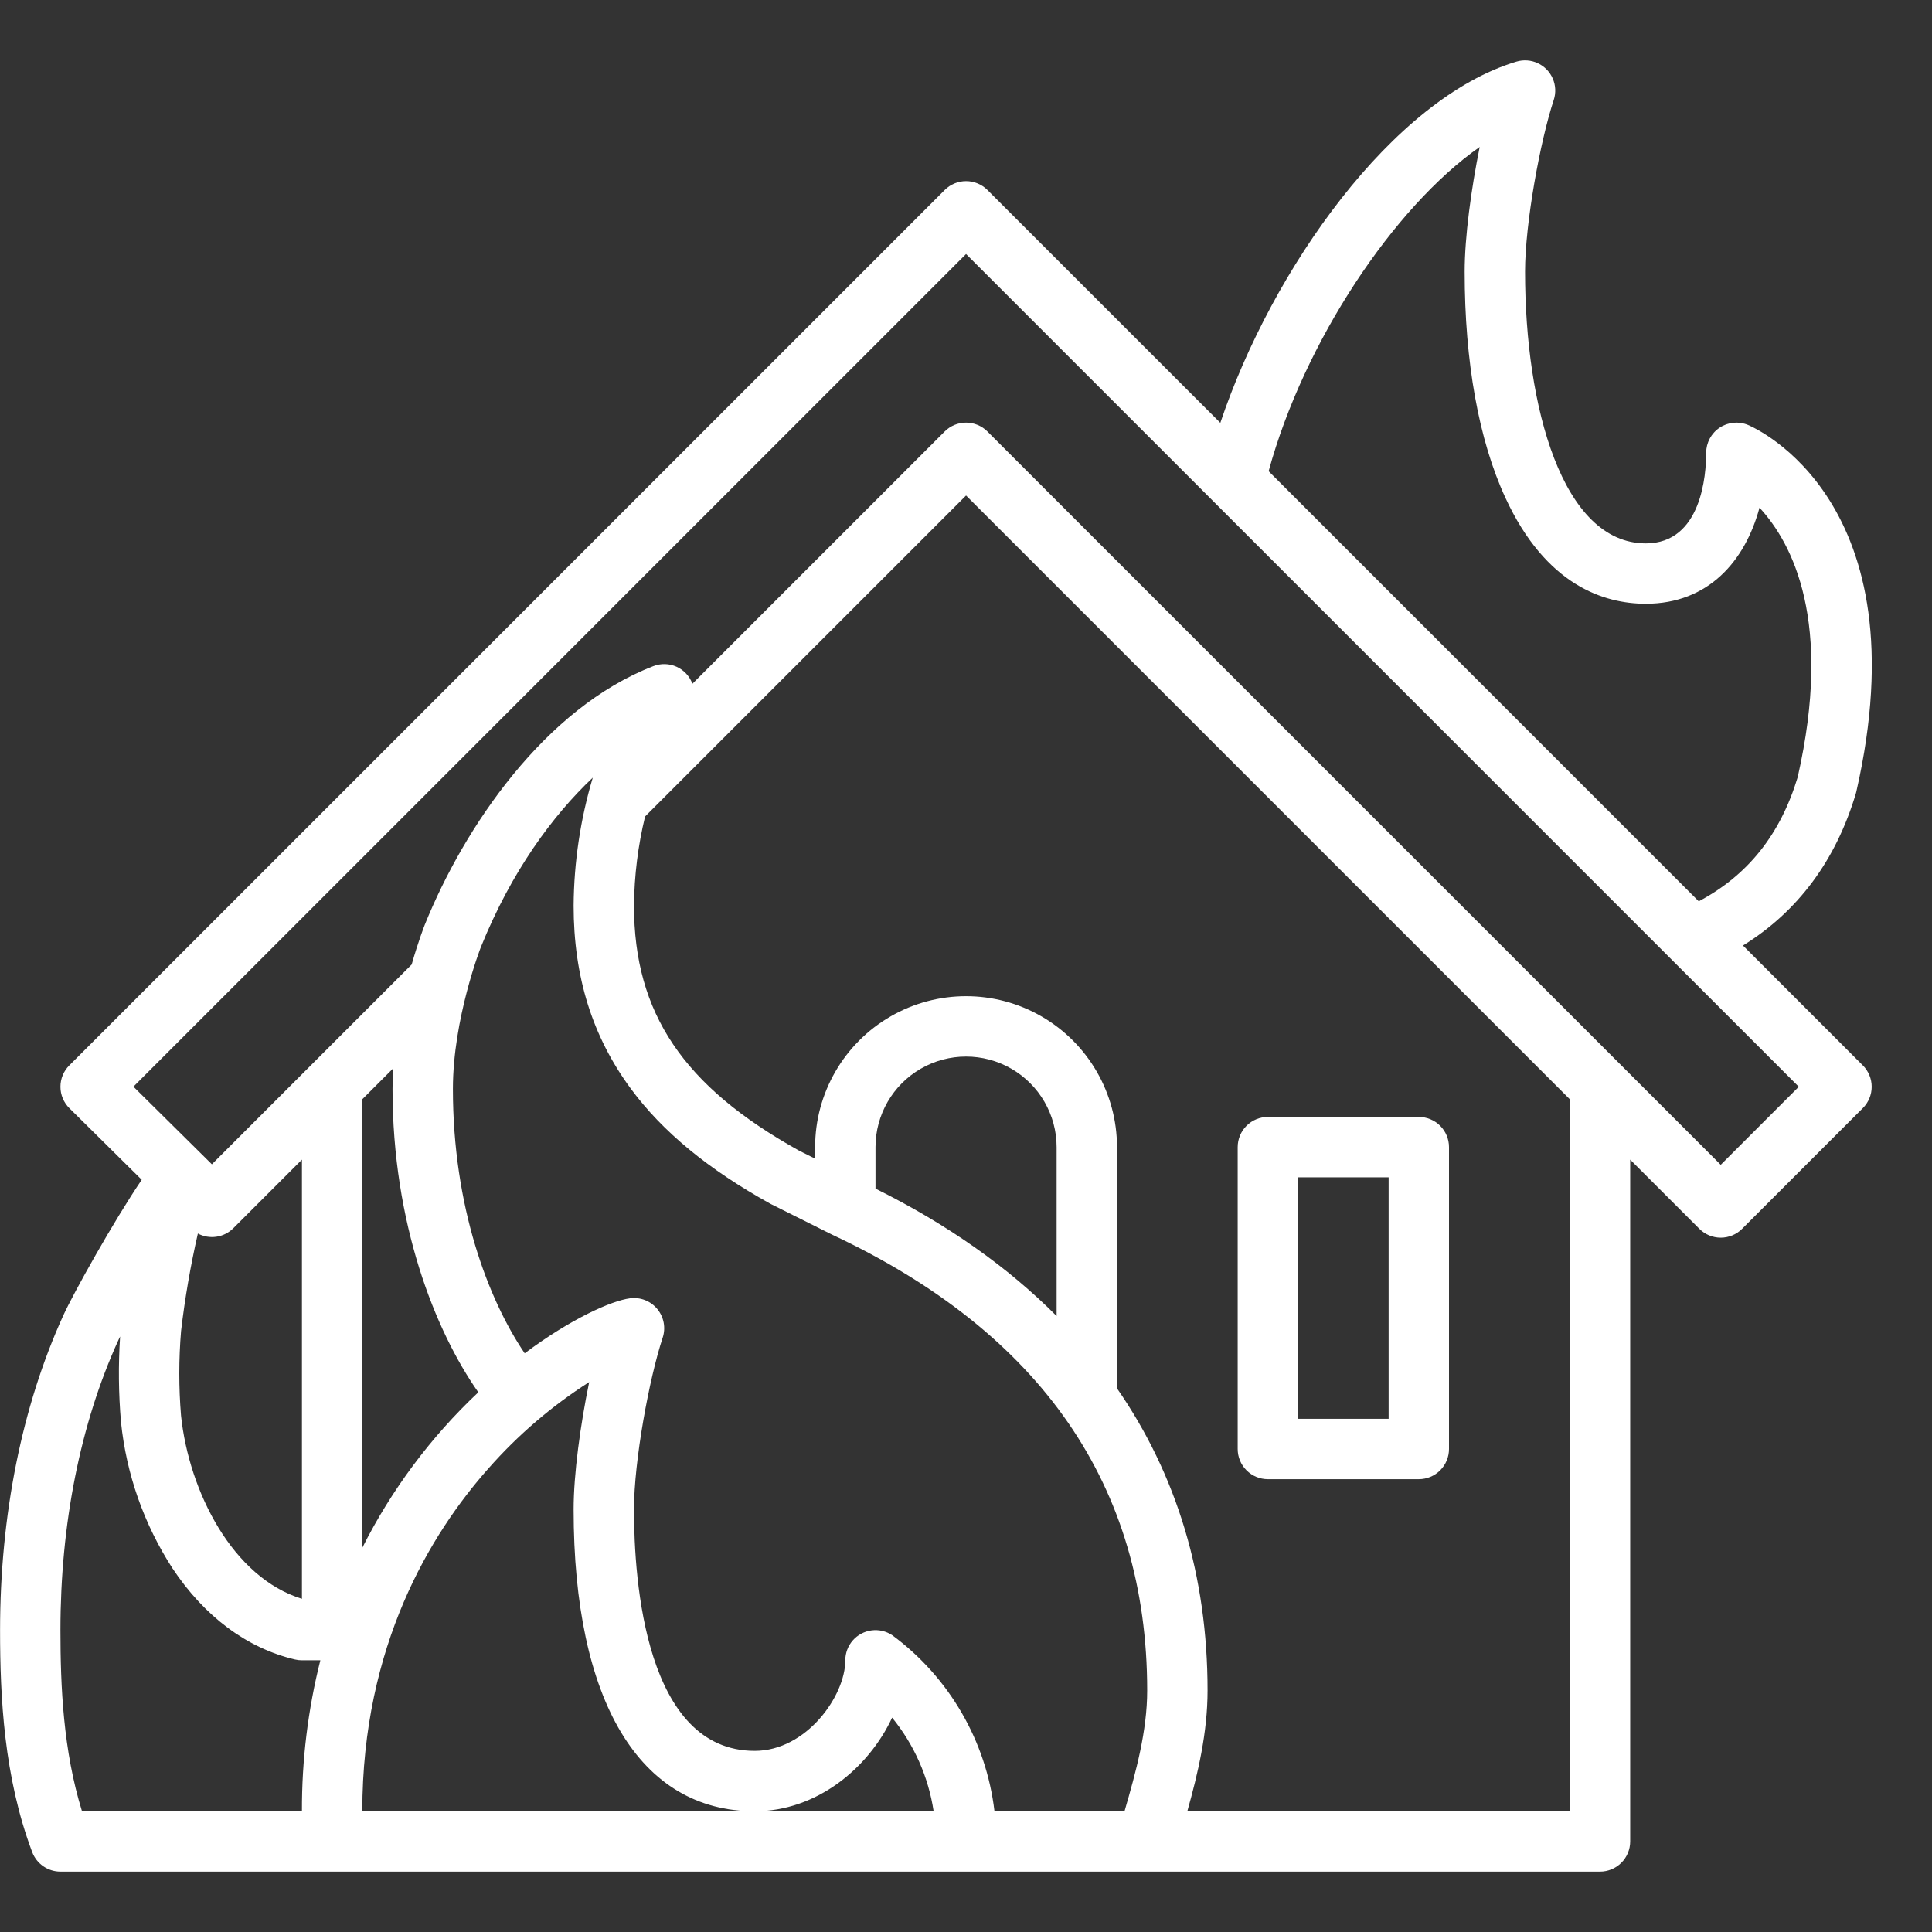
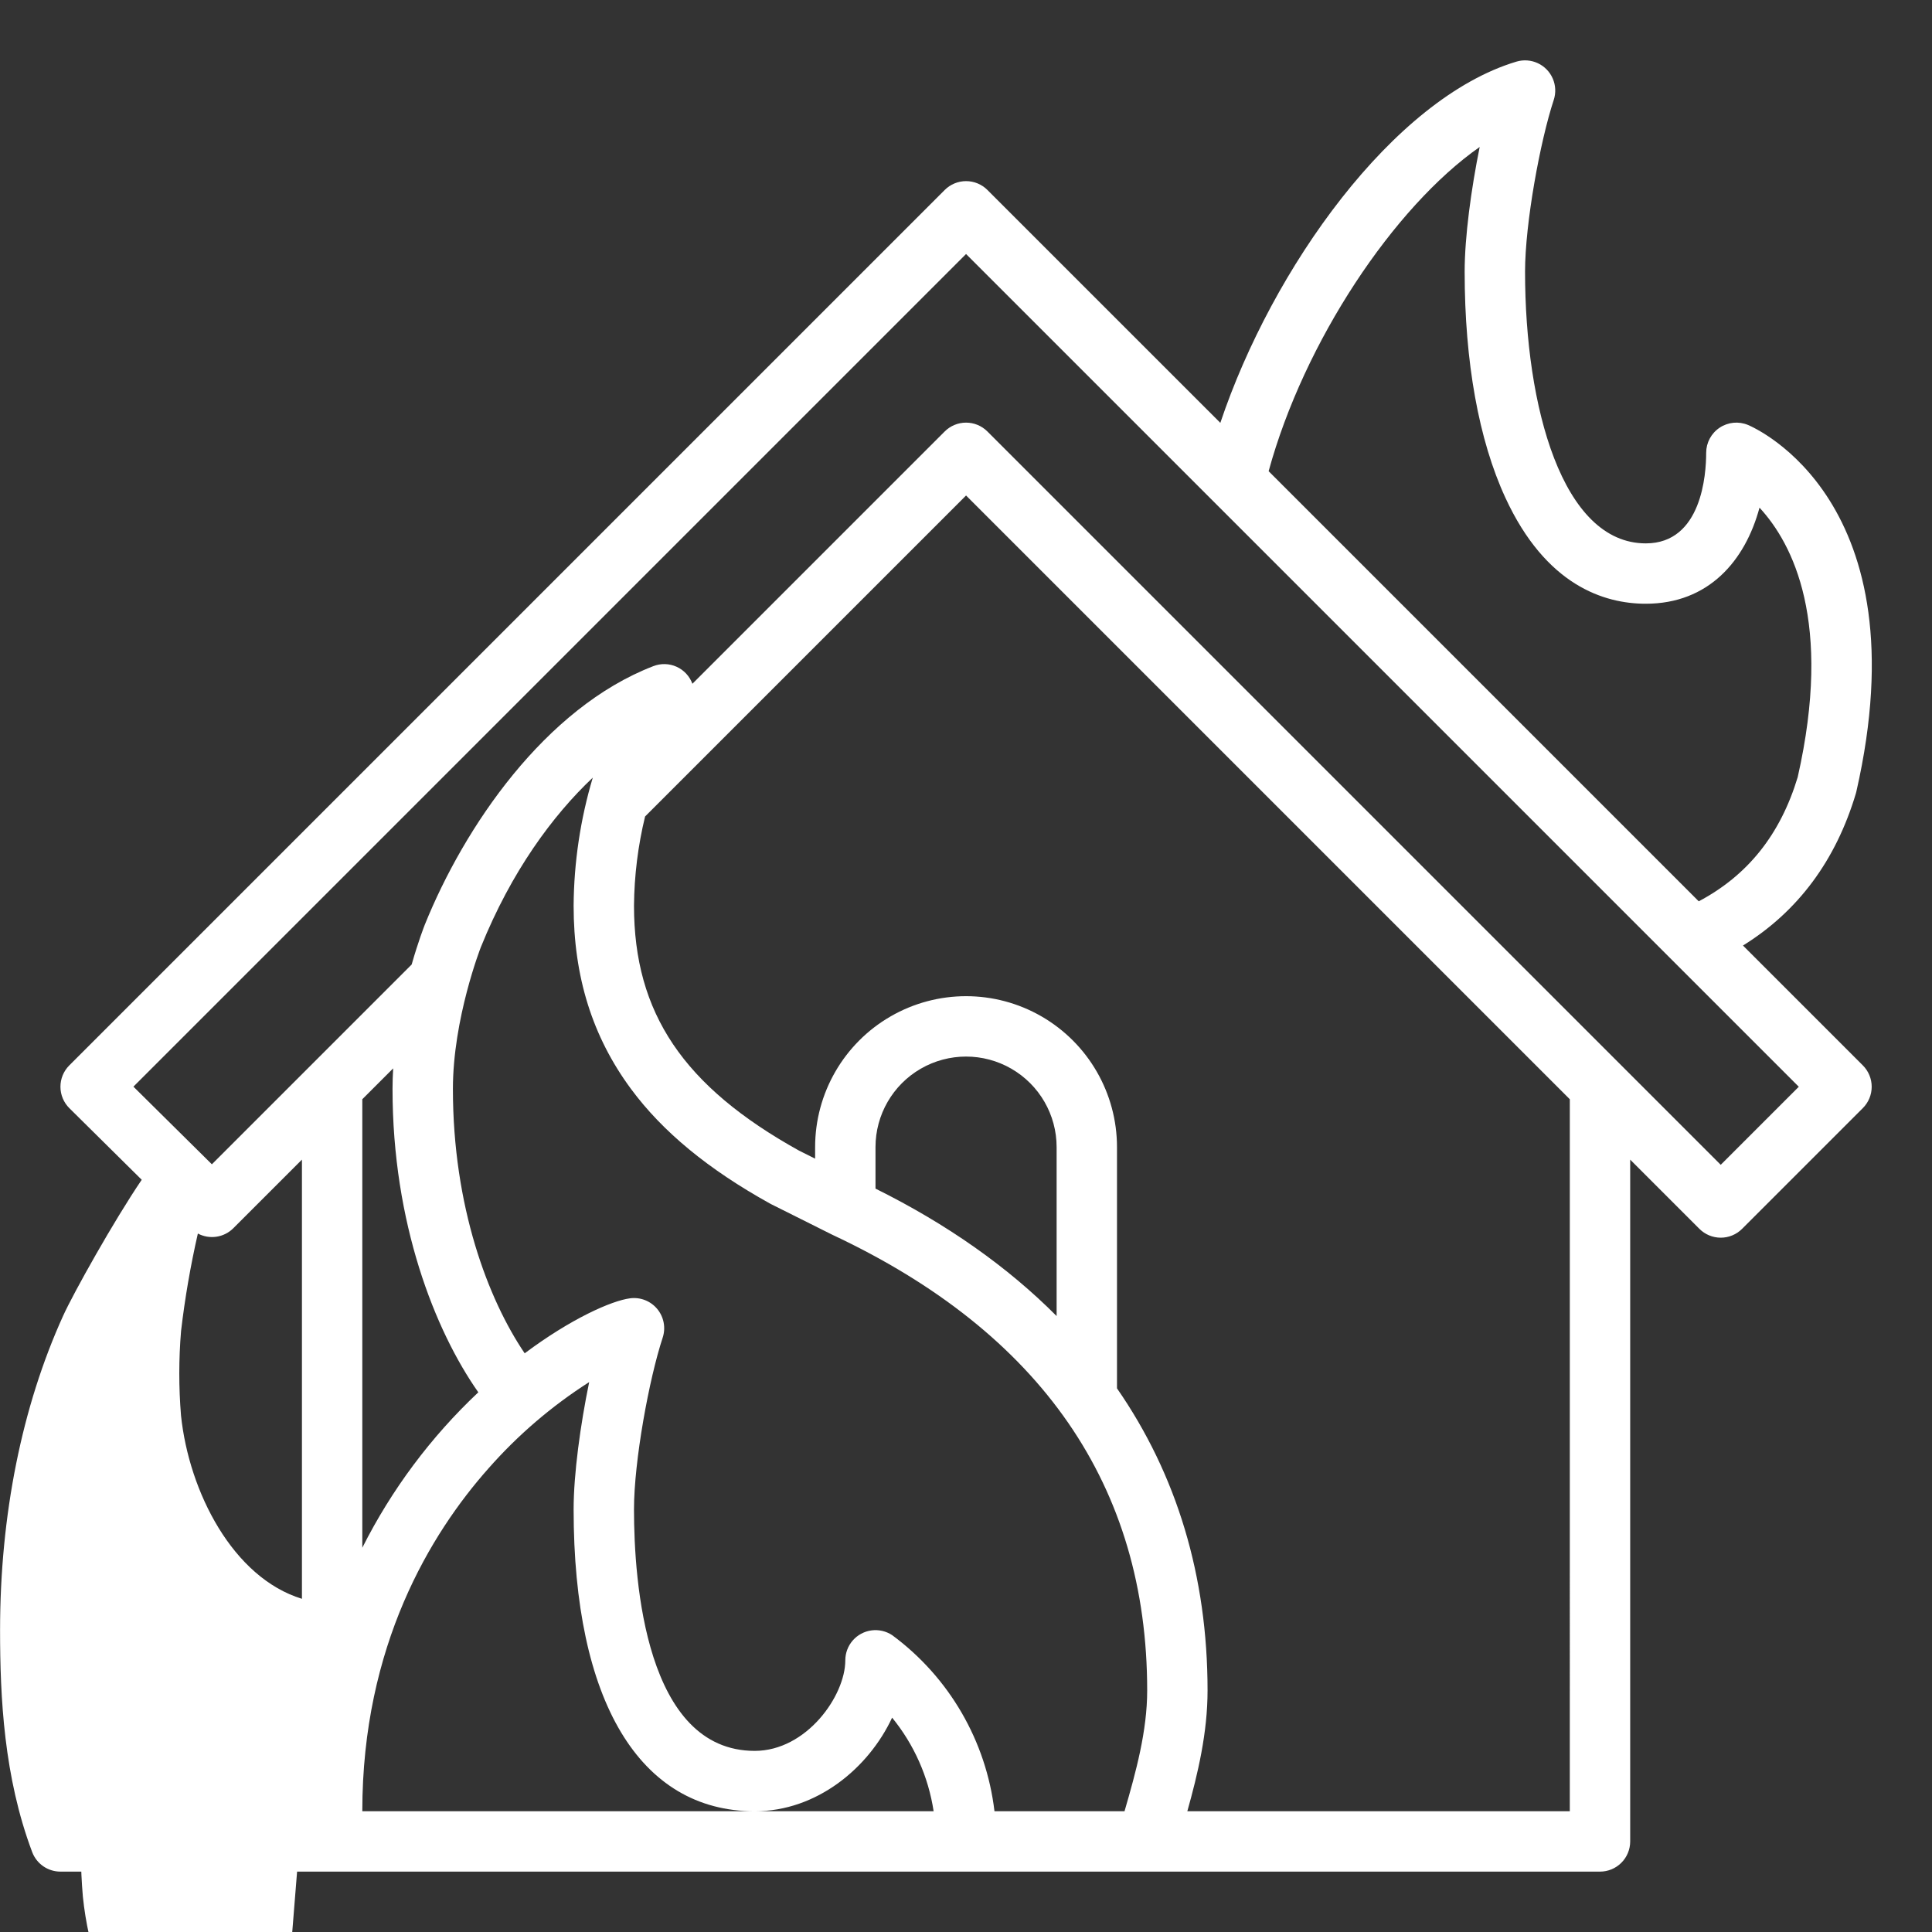
<svg xmlns="http://www.w3.org/2000/svg" width="1200pt" height="1200pt" version="1.1" viewBox="0 0 1200 1200">
  <rect x="0" y="0" width="1200" height="1200" fill="#333333" stroke="none" />
  <g fill="#fff">
-     <path d="m1152.7 492.87c0.117-0.395 0.223-0.797 0.316-1.199 41.125-180.33-62.879-225.88-67.328-227.73v-0.004c-5.785-2.406-12.391-1.766-17.605 1.715-5.215 3.477-8.348 9.328-8.348 15.598 0 13.195-2.703 56.25-37.5 56.25-51.809 0-75-84.754-75-168.75 0-30.102 9.402-81.121 17.812-106.64 1.438-4.363 1.223-9.102-0.602-13.316-1.824-4.215-5.129-7.613-9.293-9.551s-8.895-2.281-13.293-0.961c-76.516 22.93-151.73 128.44-183.89 224.36l-144.67-144.65c-3.516-3.516-8.285-5.492-13.258-5.492s-9.742 1.977-13.258 5.492l-543.75 543.75c-3.531 3.527-5.508 8.316-5.492 13.309 0.012 4.988 2.016 9.77 5.562 13.277l44.922 44.453c-17.199 25.312-42.34 70.227-48.801 84.457-25.633 56.395-39.184 123.91-39.184 195.26 0 41.953 2.371 91.125 19.949 137.85 1.344 3.57 3.742 6.644 6.879 8.816 3.137 2.168 6.859 3.332 10.672 3.332h956.25c4.973 0 9.742-1.977 13.258-5.492 3.516-3.516 5.492-8.285 5.492-13.258v-423.48l42.992 42.992c3.516 3.516 8.285 5.492 13.258 5.492s9.742-1.977 13.258-5.492l75-75c3.516-3.516 5.492-8.285 5.492-13.258s-1.977-9.742-5.492-13.258l-74.453-74.453c34.105-21.137 57.656-52.773 70.102-94.418zm-965.16 632.13h-136.61c-11.691-37.68-13.391-77.699-13.391-112.5 0-66.035 12.387-128.19 35.82-179.75 0.359-0.793 0.773-1.668 1.234-2.621l0.004-0.004c-1.152 17.684-0.969 35.426 0.543 53.082 3.316 32.41 14.281 63.57 31.992 90.918 19.922 29.969 46.227 49.547 76.086 56.617 1.418 0.336 2.867 0.504 4.32 0.504h11.434c-7.707 30.648-11.551 62.145-11.434 93.75zm-75.074-298.33c2.383-20.34 5.867-40.535 10.43-60.496 3.543 1.879 7.598 2.57 11.562 1.973 3.965-0.594 7.633-2.441 10.469-5.277l42.613-42.602v272.78c-42.848-13.125-70.117-66.328-75.102-113.77-1.445-17.504-1.438-35.102 0.027-52.605zm356.32 298.33h-243.75c0-102.95 42.559-172.57 78.266-212.84 18.258-20.758 39.348-38.84 62.648-53.715-5.461 26.559-9.664 57.07-9.664 79.059 0 119.16 41.016 187.5 112.5 187.5 38.504 0 70.715-26.809 85.328-58.141 13.641 16.727 22.543 36.805 25.781 58.141zm-171.7-260.21c-29.469 27.727-53.855 60.402-72.051 96.539v-278.57l19.168-19.168c-0.246 4.219-0.395 8.453-0.395 12.711-0.023 83.426 26.336 150.14 53.277 188.48zm401.37 260.21h-80.77c-5.156-43.656-28.141-83.234-63.5-109.35-3.785-2.519-8.355-3.582-12.863-2.984-4.508 0.594-8.645 2.809-11.641 6.227-2.996 3.422-4.648 7.812-4.648 12.359 0 22.125-24.156 56.25-56.25 56.25-67.691 0-75-104.9-75-150 0-30.102 9.402-81.121 17.812-106.64 2.019-6.121 0.75-12.852-3.359-17.82s-10.48-7.477-16.875-6.641c-11.543 1.508-36.672 12.637-65.469 34.164-22.75-33.535-44.598-91.25-44.582-164.25 0-43.574 17.234-87.727 17.363-88.047 18.957-46.949 44.531-81.684 69.508-105.26-7.695 25.809-11.699 52.57-11.898 79.5 0 44.129 11.645 81.355 35.598 113.79 19.672 26.645 47.988 49.984 86.566 71.359 0.234 0.129 0.469 0.25 0.703 0.367l37.5 18.75c0.141 0.074 0.281 0.141 0.426 0.207 129.7 60.836 195.46 156.06 195.46 283.02 0 25.133-6.938 50.43-14.078 75zm-154.67-386.73v-25.766c0-20.098 10.723-38.664 28.125-48.715 17.402-10.047 38.848-10.047 56.25 0 17.402 10.051 28.125 28.617 28.125 48.715v104.92c-30.383-30.539-67.969-57.047-112.5-79.156zm431.25 386.73h-237.57c6.543-23.301 12.57-48.75 12.57-75 0-70.992-19.113-134.05-56.25-187.67v-149.83c0-33.492-17.867-64.441-46.875-81.191-29.008-16.746-64.742-16.746-93.75 0-29.008 16.75-46.875 47.699-46.875 81.191v7.164l-10.008-5.004c-71.832-39.895-102.49-85.414-102.49-152.16 0.168-18.656 2.477-37.234 6.883-55.363l199.37-199.37 375 375zm142.23-450-48.484 48.484-455.49-455.49c-3.516-3.516-8.285-5.492-13.258-5.492s-9.742 1.977-13.258 5.492l-156.71 156.71c-1.723-4.703-5.269-8.516-9.84-10.578-4.566-2.059-9.773-2.188-14.441-0.363-67.328 25.961-117.44 99.918-141.93 160.58-0.348 0.879-4.039 10.297-8.16 24.734l-124.09 124.09-48.734-48.227 517.16-517.17zm-62.137-115.17-267.16-267.16c21.996-80.434 77.773-164.09 131.09-201.38-5.301 26.176-9.336 55.906-9.336 77.453 0 56.035 8.75 104.6 25.312 140.44 25.109 54.391 61.273 65.809 87.188 65.809 38.957 0 61.738-26.625 70.637-59.676 20.695 22.387 45.578 70.891 23.723 167.39-10.785 35.641-30.969 60.949-61.449 77.113z" />
-     <path d="m787.5 918.75h93.75c4.973 0 9.742-1.977 13.258-5.492 3.516-3.516 5.492-8.285 5.492-13.258v-187.5c0-4.973-1.977-9.742-5.492-13.258-3.516-3.516-8.285-5.492-13.258-5.492h-93.75c-4.973 0-9.742 1.977-13.258 5.492-3.516 3.516-5.492 8.285-5.492 13.258v187.5c0 4.973 1.977 9.742 5.492 13.258 3.516 3.516 8.285 5.492 13.258 5.492zm18.75-187.5h56.25v150h-56.25z" />
+     <path d="m1152.7 492.87c0.117-0.395 0.223-0.797 0.316-1.199 41.125-180.33-62.879-225.88-67.328-227.73v-0.004c-5.785-2.406-12.391-1.766-17.605 1.715-5.215 3.477-8.348 9.328-8.348 15.598 0 13.195-2.703 56.25-37.5 56.25-51.809 0-75-84.754-75-168.75 0-30.102 9.402-81.121 17.812-106.64 1.438-4.363 1.223-9.102-0.602-13.316-1.824-4.215-5.129-7.613-9.293-9.551s-8.895-2.281-13.293-0.961c-76.516 22.93-151.73 128.44-183.89 224.36l-144.67-144.65c-3.516-3.516-8.285-5.492-13.258-5.492s-9.742 1.977-13.258 5.492l-543.75 543.75c-3.531 3.527-5.508 8.316-5.492 13.309 0.012 4.988 2.016 9.77 5.562 13.277l44.922 44.453c-17.199 25.312-42.34 70.227-48.801 84.457-25.633 56.395-39.184 123.91-39.184 195.26 0 41.953 2.371 91.125 19.949 137.85 1.344 3.57 3.742 6.644 6.879 8.816 3.137 2.168 6.859 3.332 10.672 3.332h956.25c4.973 0 9.742-1.977 13.258-5.492 3.516-3.516 5.492-8.285 5.492-13.258v-423.48l42.992 42.992c3.516 3.516 8.285 5.492 13.258 5.492s9.742-1.977 13.258-5.492l75-75c3.516-3.516 5.492-8.285 5.492-13.258s-1.977-9.742-5.492-13.258l-74.453-74.453c34.105-21.137 57.656-52.773 70.102-94.418zm-965.16 632.13h-136.61l0.004-0.004c-1.152 17.684-0.969 35.426 0.543 53.082 3.316 32.41 14.281 63.57 31.992 90.918 19.922 29.969 46.227 49.547 76.086 56.617 1.418 0.336 2.867 0.504 4.32 0.504h11.434c-7.707 30.648-11.551 62.145-11.434 93.75zm-75.074-298.33c2.383-20.34 5.867-40.535 10.43-60.496 3.543 1.879 7.598 2.57 11.562 1.973 3.965-0.594 7.633-2.441 10.469-5.277l42.613-42.602v272.78c-42.848-13.125-70.117-66.328-75.102-113.77-1.445-17.504-1.438-35.102 0.027-52.605zm356.32 298.33h-243.75c0-102.95 42.559-172.57 78.266-212.84 18.258-20.758 39.348-38.84 62.648-53.715-5.461 26.559-9.664 57.07-9.664 79.059 0 119.16 41.016 187.5 112.5 187.5 38.504 0 70.715-26.809 85.328-58.141 13.641 16.727 22.543 36.805 25.781 58.141zm-171.7-260.21c-29.469 27.727-53.855 60.402-72.051 96.539v-278.57l19.168-19.168c-0.246 4.219-0.395 8.453-0.395 12.711-0.023 83.426 26.336 150.14 53.277 188.48zm401.37 260.21h-80.77c-5.156-43.656-28.141-83.234-63.5-109.35-3.785-2.519-8.355-3.582-12.863-2.984-4.508 0.594-8.645 2.809-11.641 6.227-2.996 3.422-4.648 7.812-4.648 12.359 0 22.125-24.156 56.25-56.25 56.25-67.691 0-75-104.9-75-150 0-30.102 9.402-81.121 17.812-106.64 2.019-6.121 0.75-12.852-3.359-17.82s-10.48-7.477-16.875-6.641c-11.543 1.508-36.672 12.637-65.469 34.164-22.75-33.535-44.598-91.25-44.582-164.25 0-43.574 17.234-87.727 17.363-88.047 18.957-46.949 44.531-81.684 69.508-105.26-7.695 25.809-11.699 52.57-11.898 79.5 0 44.129 11.645 81.355 35.598 113.79 19.672 26.645 47.988 49.984 86.566 71.359 0.234 0.129 0.469 0.25 0.703 0.367l37.5 18.75c0.141 0.074 0.281 0.141 0.426 0.207 129.7 60.836 195.46 156.06 195.46 283.02 0 25.133-6.938 50.43-14.078 75zm-154.67-386.73v-25.766c0-20.098 10.723-38.664 28.125-48.715 17.402-10.047 38.848-10.047 56.25 0 17.402 10.051 28.125 28.617 28.125 48.715v104.92c-30.383-30.539-67.969-57.047-112.5-79.156zm431.25 386.73h-237.57c6.543-23.301 12.57-48.75 12.57-75 0-70.992-19.113-134.05-56.25-187.67v-149.83c0-33.492-17.867-64.441-46.875-81.191-29.008-16.746-64.742-16.746-93.75 0-29.008 16.75-46.875 47.699-46.875 81.191v7.164l-10.008-5.004c-71.832-39.895-102.49-85.414-102.49-152.16 0.168-18.656 2.477-37.234 6.883-55.363l199.37-199.37 375 375zm142.23-450-48.484 48.484-455.49-455.49c-3.516-3.516-8.285-5.492-13.258-5.492s-9.742 1.977-13.258 5.492l-156.71 156.71c-1.723-4.703-5.269-8.516-9.84-10.578-4.566-2.059-9.773-2.188-14.441-0.363-67.328 25.961-117.44 99.918-141.93 160.58-0.348 0.879-4.039 10.297-8.16 24.734l-124.09 124.09-48.734-48.227 517.16-517.17zm-62.137-115.17-267.16-267.16c21.996-80.434 77.773-164.09 131.09-201.38-5.301 26.176-9.336 55.906-9.336 77.453 0 56.035 8.75 104.6 25.312 140.44 25.109 54.391 61.273 65.809 87.188 65.809 38.957 0 61.738-26.625 70.637-59.676 20.695 22.387 45.578 70.891 23.723 167.39-10.785 35.641-30.969 60.949-61.449 77.113z" />
  </g>
</svg>